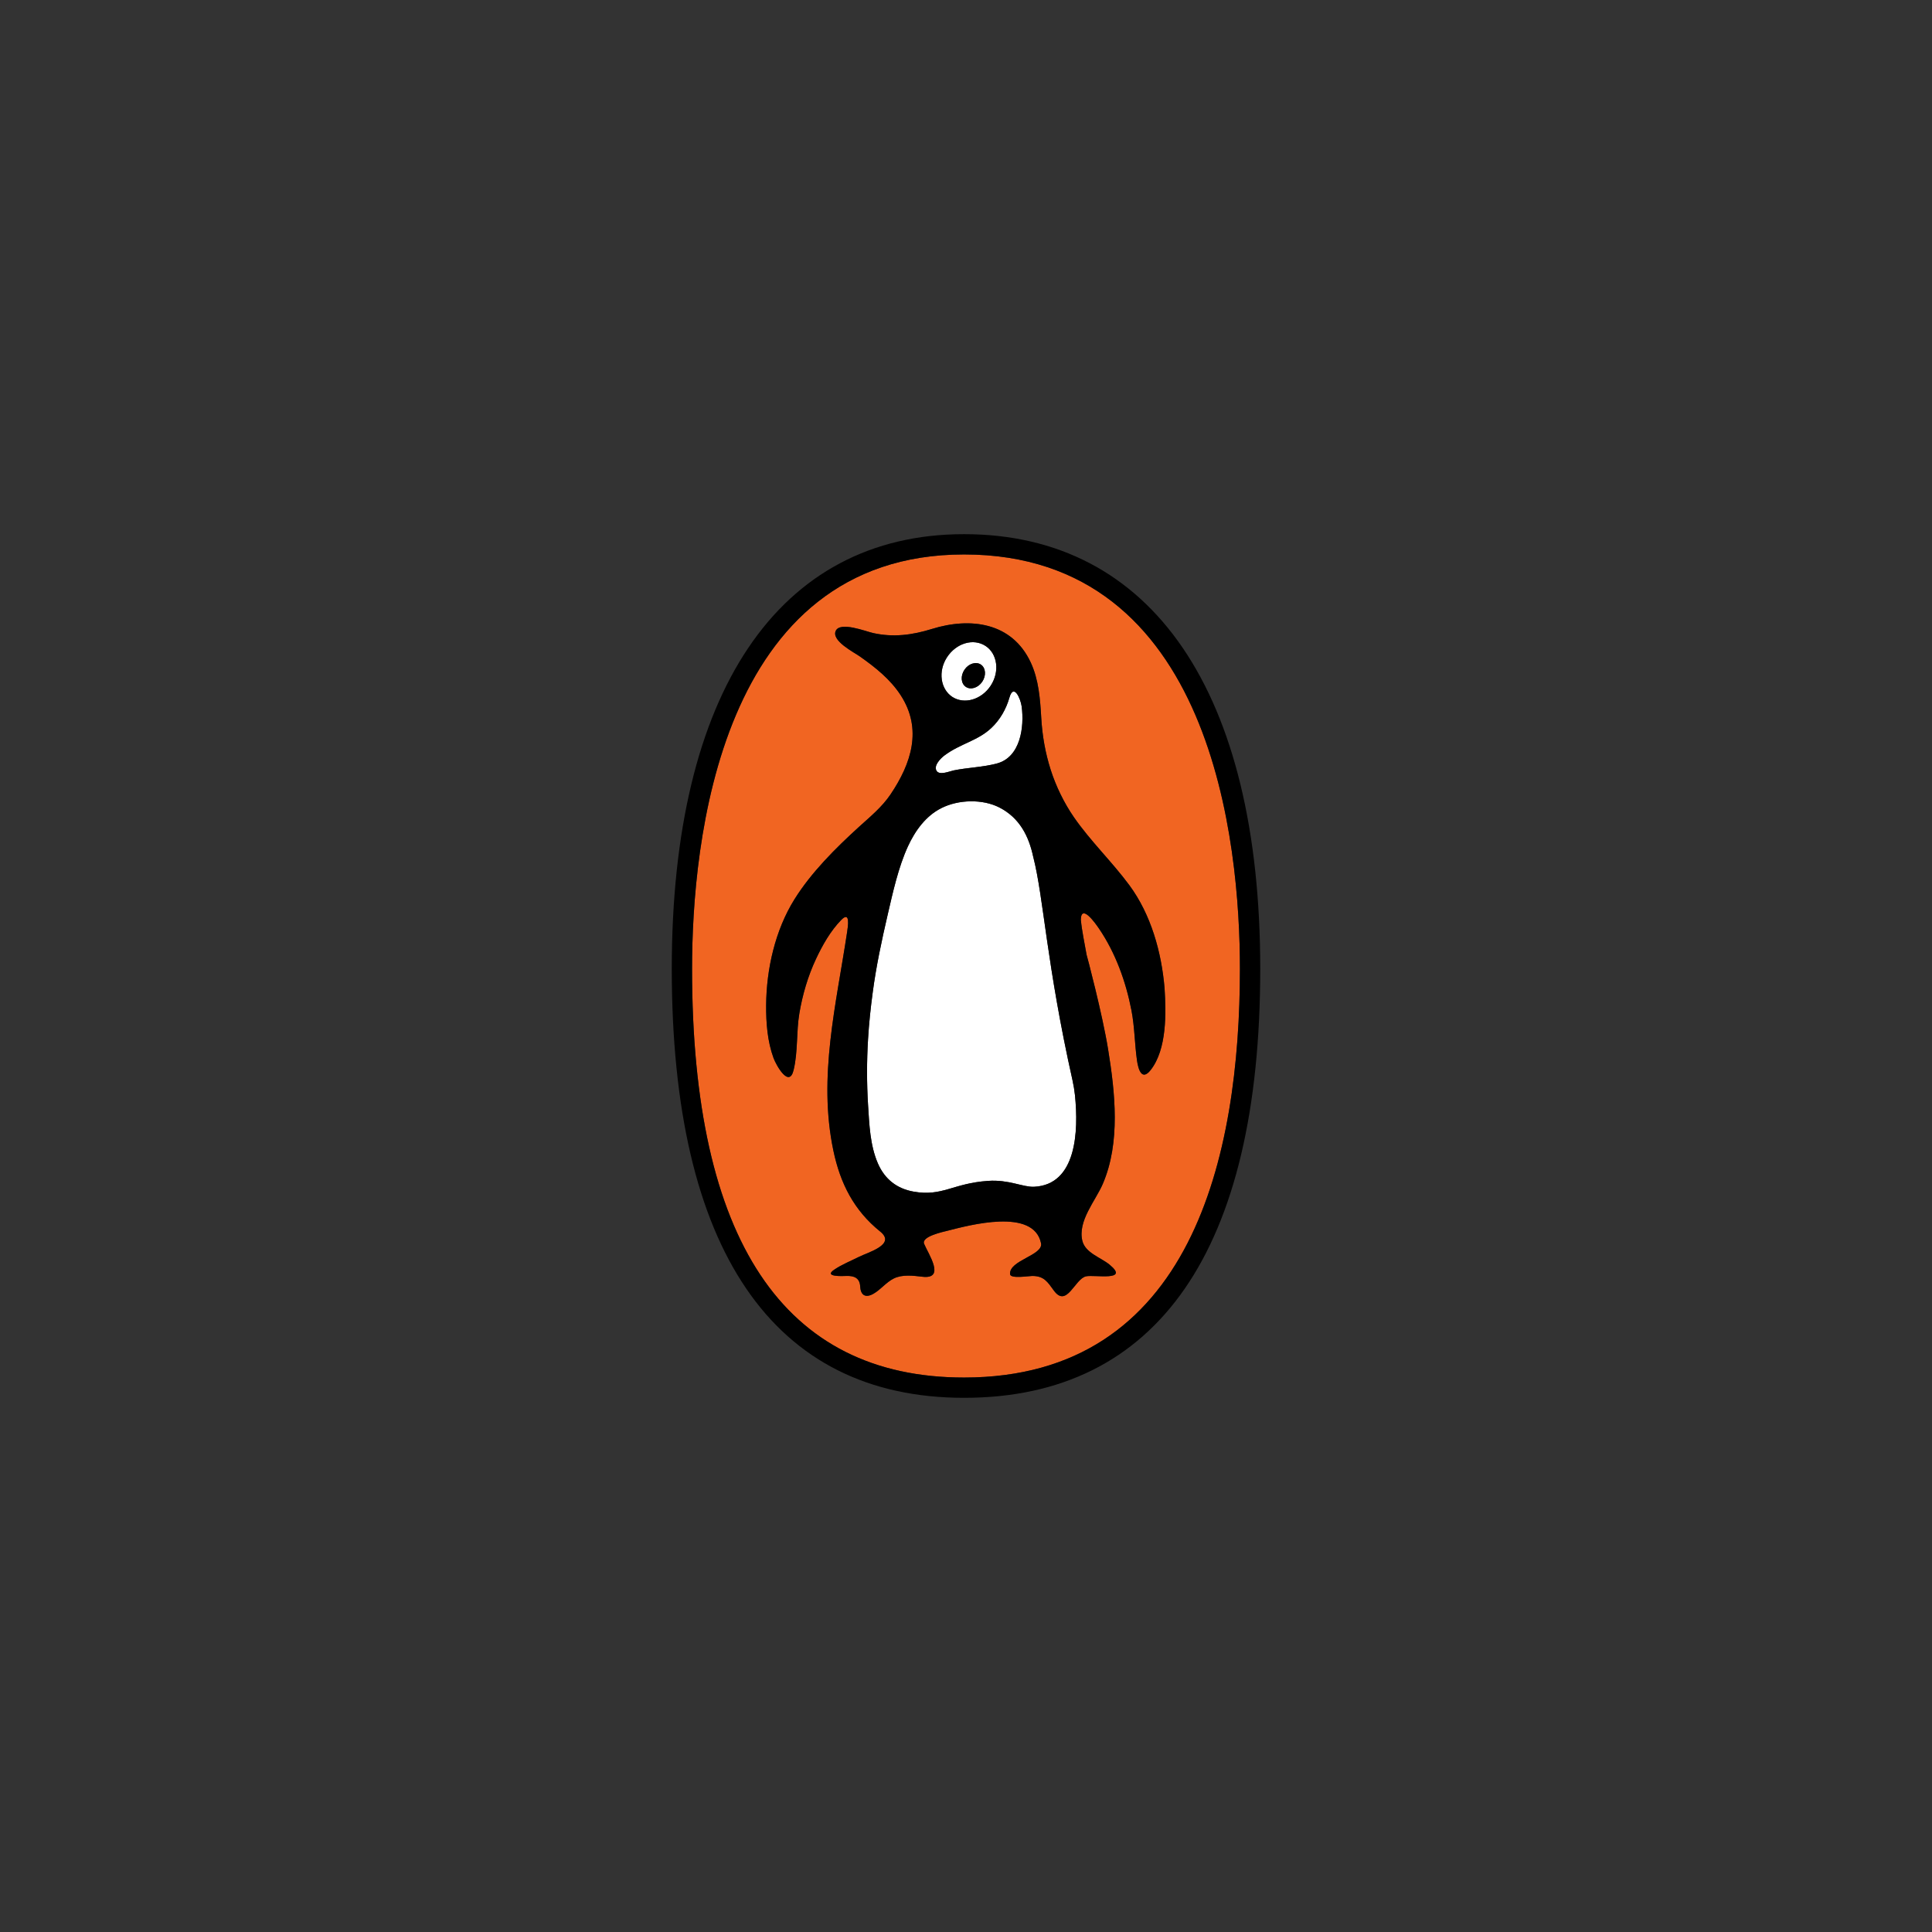
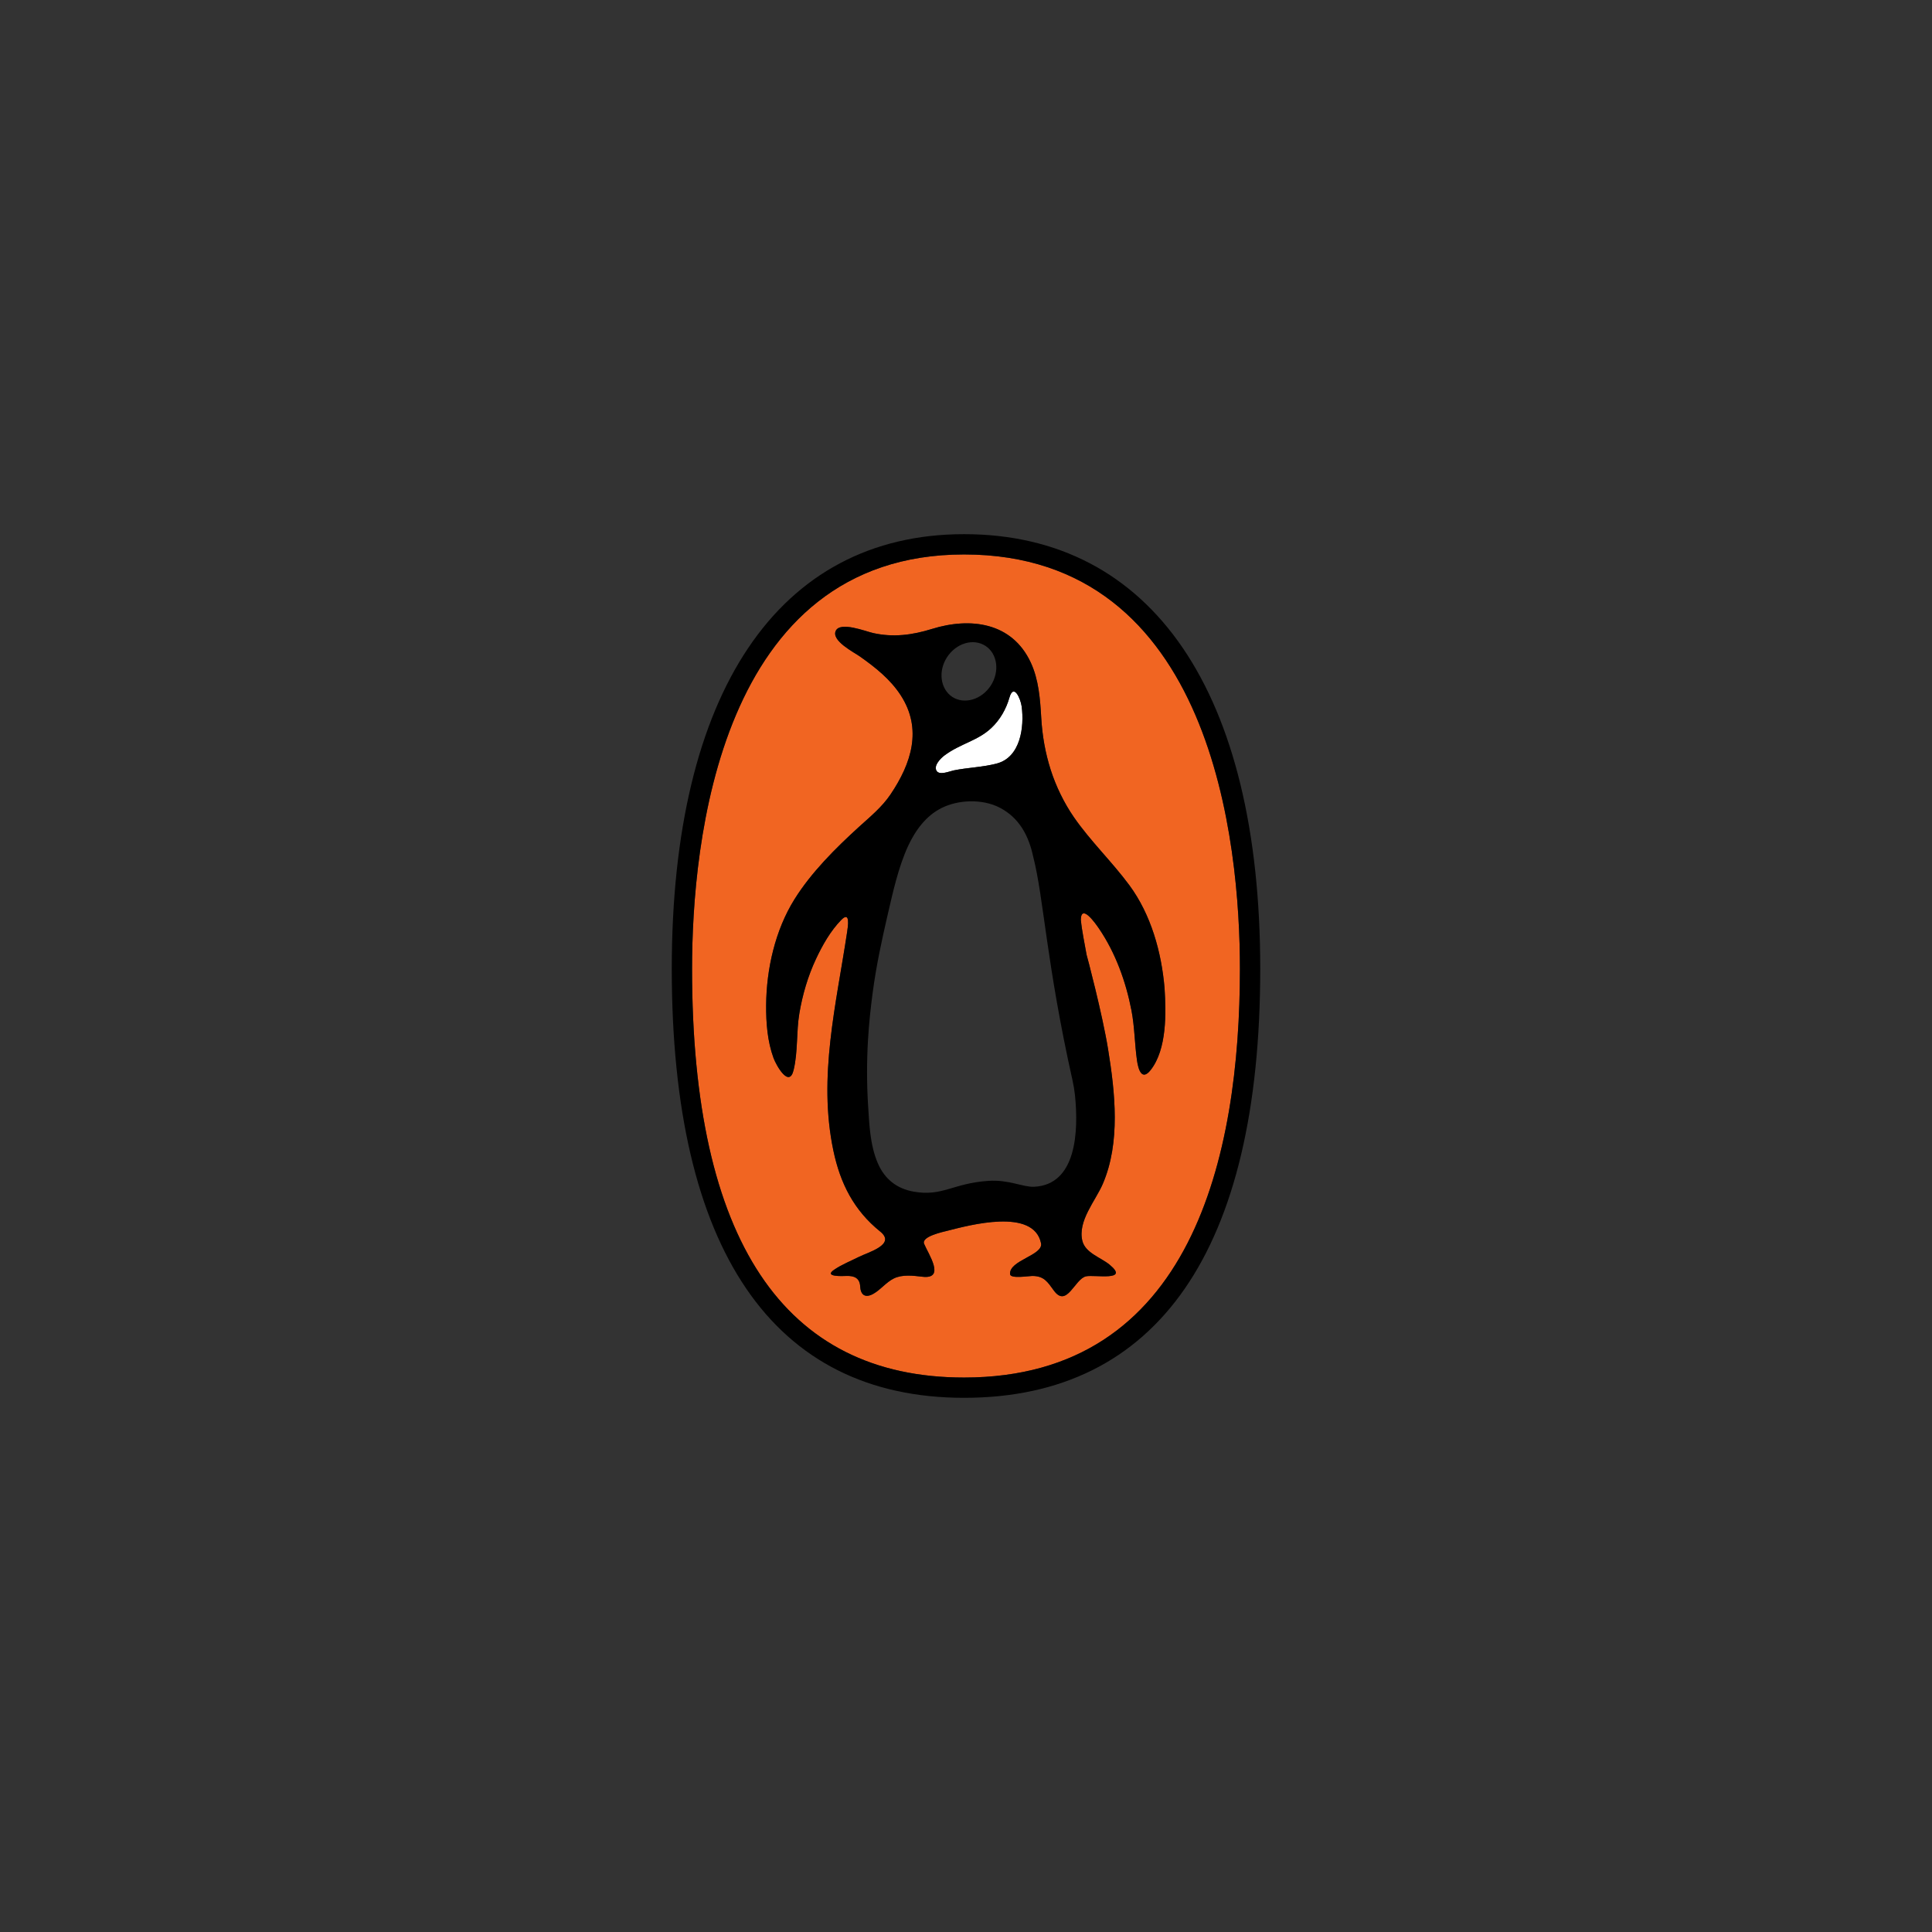
<svg xmlns="http://www.w3.org/2000/svg" version="1.1" id="Layer_1" x="0px" y="0px" width="245.001px" height="245px" viewBox="0 0 245.001 245" enable-background="new 0 0 245.001 245" xml:space="preserve">
  <rect x="0" y="0" width="245.001" height="245" fill="#333333" stroke="none" />
  <g>
-     <path fill="#FFFFFF" d="M136.013,137.027v-0.004c-3.314-14.798-3.65-23.126-4.979-28.337c-0.002-0.01-0.006-0.02-0.01-0.031   c-0.555-2.604-1.719-4.939-4.289-6.256c-2.137-1.094-5.182-1.018-7.35,0.074c-1.99,0.993-3.334,2.879-4.24,4.838   c-1.232,2.68-1.92,5.853-2.584,8.711c-0.75,3.242-1.451,6.501-1.887,9.799c-0.27,1.996-0.479,3.986-0.598,5.987   c-0.166,2.772-0.166,5.562,0.004,8.327c0.16,2.473,0.246,5.082,1.244,7.393c0.879,2.026,2.426,3.209,4.518,3.582   c3.658,0.659,4.988-1.055,9.461-1.361c2.643-0.185,4.406,0.814,5.834,0.747c5.371-0.257,5.658-7.003,5.178-11.634   C136.251,138.249,136.146,137.638,136.013,137.027z" />
-     <path fill="#FFFFFF" d="M120.772,88.382c1.527,0.982,3.703,0.342,4.865-1.436c1.158-1.779,0.859-4.043-0.662-5.036   c-1.539-1.001-3.713-0.36-4.883,1.437C118.931,85.128,119.257,87.388,120.772,88.382z M122.312,84.923   c0.523-0.777,1.461-1.063,2.086-0.641c0.613,0.426,0.688,1.396,0.156,2.176c-0.527,0.775-1.459,1.062-2.078,0.641   C121.851,86.671,121.782,85.698,122.312,84.923z" />
    <path fill="#FFFFFF" d="M120.921,97.7c1.811-0.372,3.727-0.403,5.51-0.885c2.975-0.805,3.479-4.604,3.129-7.229   c-0.127-0.97-1.012-3.004-1.555-1.115c-0.418,1.453-1.176,2.786-2.275,3.83c-1.742,1.654-3.934,1.986-5.959,3.498   c-0.461,0.344-1.432,1.292-0.992,1.967C119.157,98.353,120.44,97.799,120.921,97.7z" />
    <path fill="#F16522" d="M122.259,70.312c-31.137,0-34.498,36.746-34.498,52.551c0,34.385,11.605,51.826,34.498,51.826   c28.916,0,34.979-28.184,34.979-51.826C157.237,107.058,153.827,70.312,122.259,70.312z M147.712,125.677   c-0.008-0.078-0.031-0.348-0.033-0.386c0.201,3.153,0.314,7.75-1.758,10.399c-1.131,1.443-1.576-0.086-1.736-1.207   c-0.301-2.121-0.295-4.252-0.705-6.366c-0.707-3.638-2.023-7.296-4.123-10.373c-0.385-0.566-2.244-3.233-2.295-1.113   c0.145,1.492,0.477,2.972,0.73,4.447c0.039,0.083,2,7.499,2.725,11.966c0.891,5.485,1.594,11.838-0.672,17.095   c-0.934,2.163-3.197,4.692-2.59,7.212c0.379,1.55,2.35,2.111,3.465,3.035c2.582,2.143-1.936,1.233-2.998,1.469   c-1.436,0.318-2.434,4.054-4.078,1.807c-0.799-1.093-1.238-1.861-2.76-1.854c-0.438,0.002-2.732,0.383-2.793-0.215   c-0.18-1.773,4.244-2.396,3.924-3.938c-0.938-4.512-9.096-2.284-11.842-1.586c-0.537,0.137-3.389,0.73-2.98,1.674   c0.52,1.26,2.781,4.531-0.246,4.161c-1.141-0.138-2.533-0.309-3.6,0.222c-0.99,0.49-1.652,1.416-2.605,1.951   c-1.025,0.572-1.605,0.131-1.66-0.939c-0.055-1.064-0.748-1.367-1.754-1.332c-0.441,0.016-2.953,0.15-1.535-0.795   c0.934-0.643,2.109-1.109,3.121-1.62c1.156-0.585,4.764-1.56,2.711-3.212c-3.336-2.686-5.066-6.091-5.947-10.285   c-1.959-9.332,0.365-18.495,1.748-27.704c0.107-0.701,0.43-2.737-0.75-1.528c-1.365,1.4-2.381,3.205-3.207,4.965   c-1.021,2.182-1.701,4.516-2.102,6.889c-0.398,2.367-0.164,4.869-0.732,7.196c-0.564,2.32-2.207-0.626-2.541-1.539   c-0.777-2.12-0.955-4.475-0.938-6.716c0.035-4.575,1.146-9.49,3.582-13.4c2.125-3.41,5.209-6.484,8.176-9.186   c1.443-1.312,2.914-2.501,4.016-4.133c2.633-3.906,4.072-8.277,1.291-12.57c-1.312-2.025-3.23-3.549-5.182-4.924   c-0.762-0.537-3.629-1.986-3.059-3.24c0.562-1.23,3.803,0.066,4.744,0.275c2.568,0.57,4.969,0.254,7.453-0.52   c4.848-1.507,10.154-0.871,12.537,4.258c1.014,2.186,1.189,4.641,1.328,7.014c0.133,2.266,0.51,4.432,1.201,6.596   c0.666,2.085,1.701,4.214,2.953,6.021c2.107,3.043,4.824,5.636,7.02,8.608c2.752,3.729,4.074,8.492,4.463,13.032   C147.698,125.521,147.708,125.634,147.712,125.677z" />
    <path d="M122.259,67.739c-23.559,0-37.07,20.086-37.07,55.123c0,35.592,12.818,54.398,37.07,54.398   c24.566,0,37.555-18.807,37.555-54.398C159.813,87.825,146.122,67.739,122.259,67.739z M122.259,174.688   c-22.893,0-34.498-17.441-34.498-51.826c0-15.805,3.361-52.551,34.498-52.551c31.568,0,34.979,36.746,34.979,52.551   C157.237,146.505,151.175,174.688,122.259,174.688z" />
    <path d="M136.196,103.647c-1.252-1.808-2.287-3.937-2.953-6.021c-0.691-2.164-1.068-4.33-1.201-6.596   c-0.139-2.373-0.314-4.828-1.328-7.014c-2.383-5.129-7.689-5.765-12.537-4.258c-2.484,0.773-4.885,1.09-7.453,0.52   c-0.941-0.209-4.182-1.506-4.744-0.275c-0.57,1.254,2.297,2.703,3.059,3.24c1.951,1.375,3.869,2.898,5.182,4.924   c2.781,4.293,1.342,8.664-1.291,12.57c-1.102,1.632-2.572,2.82-4.016,4.133c-2.967,2.701-6.051,5.775-8.176,9.186   c-2.436,3.91-3.547,8.825-3.582,13.4c-0.018,2.241,0.16,4.596,0.938,6.716c0.334,0.913,1.977,3.859,2.541,1.539   c0.568-2.327,0.334-4.829,0.732-7.196c0.4-2.373,1.08-4.707,2.102-6.889c0.826-1.76,1.842-3.564,3.207-4.965   c1.18-1.209,0.857,0.827,0.75,1.528c-1.383,9.209-3.707,18.372-1.748,27.704c0.881,4.194,2.611,7.6,5.947,10.285   c2.053,1.652-1.555,2.627-2.711,3.212c-1.012,0.511-2.188,0.978-3.121,1.62c-1.418,0.945,1.094,0.811,1.535,0.795   c1.006-0.035,1.699,0.268,1.754,1.332c0.055,1.07,0.635,1.512,1.66,0.939c0.953-0.535,1.615-1.461,2.605-1.951   c1.066-0.53,2.459-0.359,3.6-0.222c3.027,0.37,0.766-2.901,0.246-4.161c-0.408-0.943,2.443-1.537,2.98-1.674   c2.746-0.698,10.904-2.926,11.842,1.586c0.32,1.541-4.104,2.164-3.924,3.938c0.061,0.598,2.355,0.217,2.793,0.215   c1.521-0.008,1.961,0.761,2.76,1.854c1.645,2.247,2.643-1.488,4.078-1.807c1.062-0.235,5.58,0.674,2.998-1.469   c-1.115-0.924-3.086-1.485-3.465-3.035c-0.607-2.52,1.656-5.049,2.59-7.212c2.266-5.257,1.562-11.609,0.672-17.095   c-0.725-4.467-2.686-11.883-2.725-11.966c-0.254-1.476-0.586-2.955-0.73-4.447c0.051-2.12,1.91,0.547,2.295,1.113   c2.1,3.077,3.416,6.735,4.123,10.373c0.41,2.114,0.404,4.245,0.705,6.366c0.16,1.121,0.605,2.65,1.736,1.207   c2.072-2.649,1.959-7.246,1.758-10.399c0.002,0.038,0.025,0.308,0.033,0.386c-0.004-0.043-0.014-0.156-0.033-0.389   c-0.389-4.54-1.711-9.303-4.463-13.032C141.021,109.283,138.304,106.69,136.196,103.647z M120.093,83.347   c1.17-1.797,3.344-2.438,4.883-1.437c1.521,0.993,1.82,3.257,0.662,5.036c-1.162,1.777-3.338,2.418-4.865,1.436   C119.257,87.388,118.931,85.128,120.093,83.347z M119.771,95.8c2.025-1.512,4.217-1.844,5.959-3.498   c1.1-1.044,1.857-2.377,2.275-3.83c0.543-1.889,1.428,0.146,1.555,1.115c0.35,2.624-0.154,6.424-3.129,7.229   c-1.783,0.481-3.699,0.513-5.51,0.885c-0.48,0.099-1.764,0.652-2.143,0.066C118.339,97.092,119.31,96.144,119.771,95.8z    M131.138,150.496c-1.428,0.067-3.191-0.932-5.834-0.747c-4.473,0.307-5.803,2.021-9.461,1.361   c-2.092-0.373-3.639-1.556-4.518-3.582c-0.998-2.311-1.084-4.92-1.244-7.393c-0.17-2.766-0.17-5.555-0.004-8.327   c0.119-2.001,0.328-3.991,0.598-5.987c0.436-3.298,1.137-6.557,1.887-9.799c0.664-2.858,1.352-6.031,2.584-8.711   c0.906-1.959,2.25-3.845,4.24-4.838c2.168-1.092,5.213-1.168,7.35-0.074c2.57,1.316,3.734,3.652,4.289,6.256   c0.004,0.012,0.008,0.021,0.01,0.031c1.328,5.211,1.664,13.539,4.979,28.337v0.004c0.133,0.61,0.238,1.222,0.303,1.835   C136.796,143.493,136.509,150.239,131.138,150.496z" />
-     <path d="M124.554,86.458c0.531-0.78,0.457-1.75-0.156-2.176c-0.625-0.423-1.562-0.137-2.086,0.641   c-0.529,0.775-0.461,1.748,0.164,2.176C123.095,87.521,124.026,87.233,124.554,86.458z" />
  </g>
</svg>